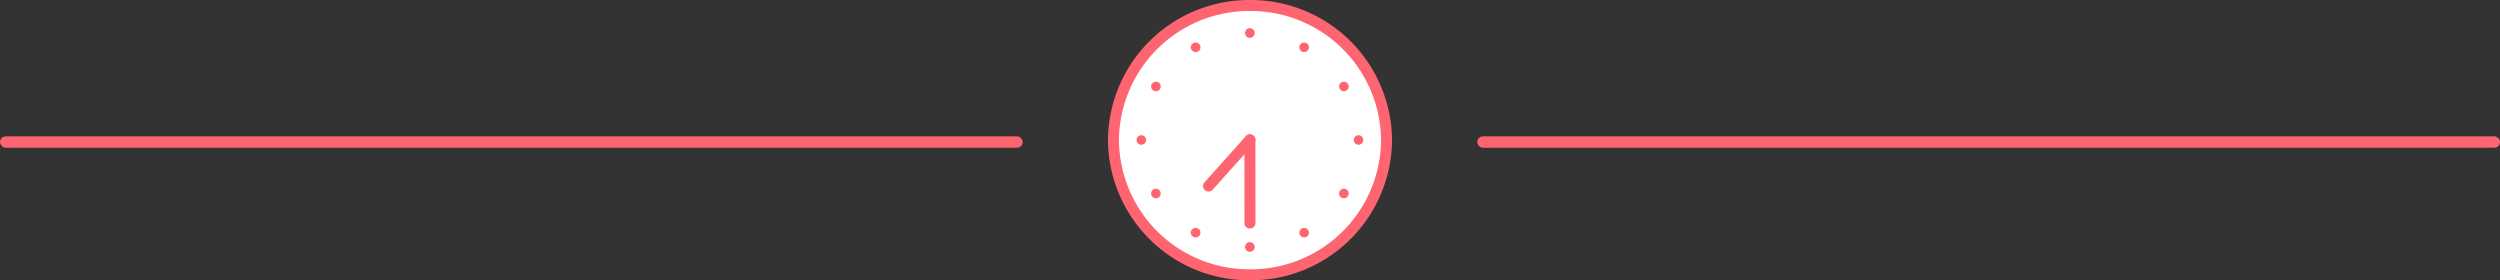
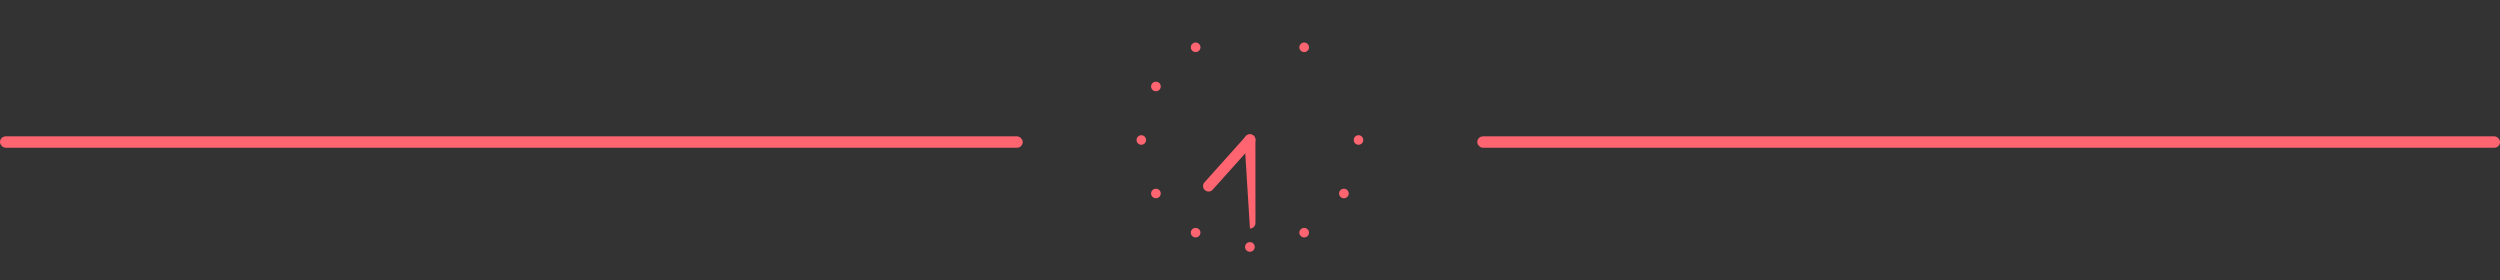
<svg xmlns="http://www.w3.org/2000/svg" width="440" height="49.334" viewBox="0 0 440 49.334">
  <rect x="0" y="0" width="440" height="49.334" fill="#333333" stroke="none" />
  <defs>
    <clipPath id="clip-path">
      <rect id="長方形_103" data-name="長方形 103" width="50" height="49.334" fill="none" />
    </clipPath>
  </defs>
  <g id="グループ_568" data-name="グループ 568" transform="translate(-20 -6379)">
    <g id="グループ_292" data-name="グループ 292" transform="translate(215 6379)">
      <g id="グループ_93" data-name="グループ 93" transform="translate(0 0)" clip-path="url(#clip-path)">
-         <path id="パス_117" data-name="パス 117" d="M49.563,25.2A23.867,23.867,0,0,1,25.532,48.9,23.867,23.867,0,0,1,1.5,25.2,23.867,23.867,0,0,1,25.532,1.5,23.867,23.867,0,0,1,49.563,25.2" transform="translate(-0.532 -0.532)" fill="#fff" />
-         <path id="パス_118" data-name="パス 118" d="M25,49.334A24.863,24.863,0,0,1,0,24.667,24.863,24.863,0,0,1,25,0,24.863,24.863,0,0,1,50,24.667,24.863,24.863,0,0,1,25,49.334m0-47.4A22.924,22.924,0,0,0,1.937,24.667,22.924,22.924,0,0,0,25,47.4a22.924,22.924,0,0,0,23.064-22.73A22.925,22.925,0,0,0,25,1.937" transform="translate(0 0)" fill="#ff6571" />
-         <path id="パス_119" data-name="パス 119" d="M38.175,53.205a.968.968,0,0,1-.968-.968L37.2,37.6a.969.969,0,0,1,.968-.969h0a.969.969,0,0,1,.968.968l.008,14.632a.968.968,0,0,1-.968.969Z" transform="translate(-13.184 -12.985)" fill="#ff6571" />
+         <path id="パス_119" data-name="パス 119" d="M38.175,53.205L37.2,37.6a.969.969,0,0,1,.968-.969h0a.969.969,0,0,1,.968.968l.008,14.632a.968.968,0,0,1-.968.969Z" transform="translate(-13.184 -12.985)" fill="#ff6571" />
        <path id="パス_120" data-name="パス 120" d="M26.9,46.694a.969.969,0,0,1-.721-1.615l7.276-8.121a.968.968,0,0,1,1.442,1.292l-7.275,8.121a.966.966,0,0,1-.722.322" transform="translate(-9.19 -12.985)" fill="#ff6571" />
-         <path id="パス_121" data-name="パス 121" d="M39.082,8.527a.849.849,0,1,1-.849-.837.843.843,0,0,1,.849.837" transform="translate(-13.25 -2.726)" fill="#ff6571" />
        <path id="パス_122" data-name="パス 122" d="M24.175,12.018a.831.831,0,0,1-.311,1.143.856.856,0,0,1-1.16-.306.831.831,0,0,1,.311-1.144.855.855,0,0,1,1.159.307" transform="translate(-8.007 -4.111)" fill="#ff6571" />
        <path id="パス_123" data-name="パス 123" d="M13.035,22.391a.831.831,0,0,1,.311,1.143.855.855,0,0,1-1.159.307.831.831,0,0,1-.311-1.143.855.855,0,0,1,1.159-.307" transform="translate(-4.169 -7.897)" fill="#ff6571" />
        <path id="パス_124" data-name="パス 124" d="M8.646,36.868a.837.837,0,1,1-.849.837.843.843,0,0,1,.849-.837" transform="translate(-2.763 -13.067)" fill="#ff6571" />
        <path id="パス_125" data-name="パス 125" d="M12.186,51.568a.855.855,0,0,1,1.159.307.831.831,0,0,1-.311,1.143.855.855,0,0,1-1.159-.307.831.831,0,0,1,.311-1.143" transform="translate(-4.169 -18.238)" fill="#ff6571" />
        <path id="パス_126" data-name="パス 126" d="M22.7,62.554a.855.855,0,0,1,1.159-.307.832.832,0,0,1,.311,1.144.856.856,0,0,1-1.16.306.831.831,0,0,1-.311-1.143" transform="translate(-8.007 -22.023)" fill="#ff6571" />
        <path id="パス_127" data-name="パス 127" d="M37.384,66.881a.849.849,0,1,1,.849.837.843.843,0,0,1-.849-.837" transform="translate(-13.25 -23.408)" fill="#ff6571" />
        <path id="パス_128" data-name="パス 128" d="M52.291,63.391a.831.831,0,0,1,.311-1.143.856.856,0,0,1,1.16.306.831.831,0,0,1-.311,1.144.855.855,0,0,1-1.159-.307" transform="translate(-18.493 -22.023)" fill="#ff6571" />
        <path id="パス_129" data-name="パス 129" d="M63.432,53.018a.831.831,0,0,1-.311-1.143.855.855,0,0,1,1.159-.307.831.831,0,0,1,.311,1.143.855.855,0,0,1-1.159.307" transform="translate(-22.332 -18.238)" fill="#ff6571" />
        <path id="パス_130" data-name="パス 130" d="M67.82,38.542a.837.837,0,1,1,.849-.837.843.843,0,0,1-.849.837" transform="translate(-23.737 -13.067)" fill="#ff6571" />
-         <path id="パス_131" data-name="パス 131" d="M64.281,23.841a.855.855,0,0,1-1.159-.307.831.831,0,0,1,.311-1.143.855.855,0,0,1,1.159.307.831.831,0,0,1-.311,1.143" transform="translate(-22.332 -7.897)" fill="#ff6571" />
        <path id="パス_132" data-name="パス 132" d="M53.762,12.855a.855.855,0,0,1-1.159.307.832.832,0,0,1-.311-1.144.856.856,0,0,1,1.16-.306.831.831,0,0,1,.311,1.143" transform="translate(-18.493 -4.111)" fill="#ff6571" />
      </g>
    </g>
    <rect id="長方形_246" data-name="長方形 246" width="180" height="2" rx="1" transform="translate(20 6403)" fill="#ff6571" />
    <rect id="長方形_247" data-name="長方形 247" width="180" height="2" rx="1" transform="translate(280 6403)" fill="#ff6571" />
  </g>
</svg>